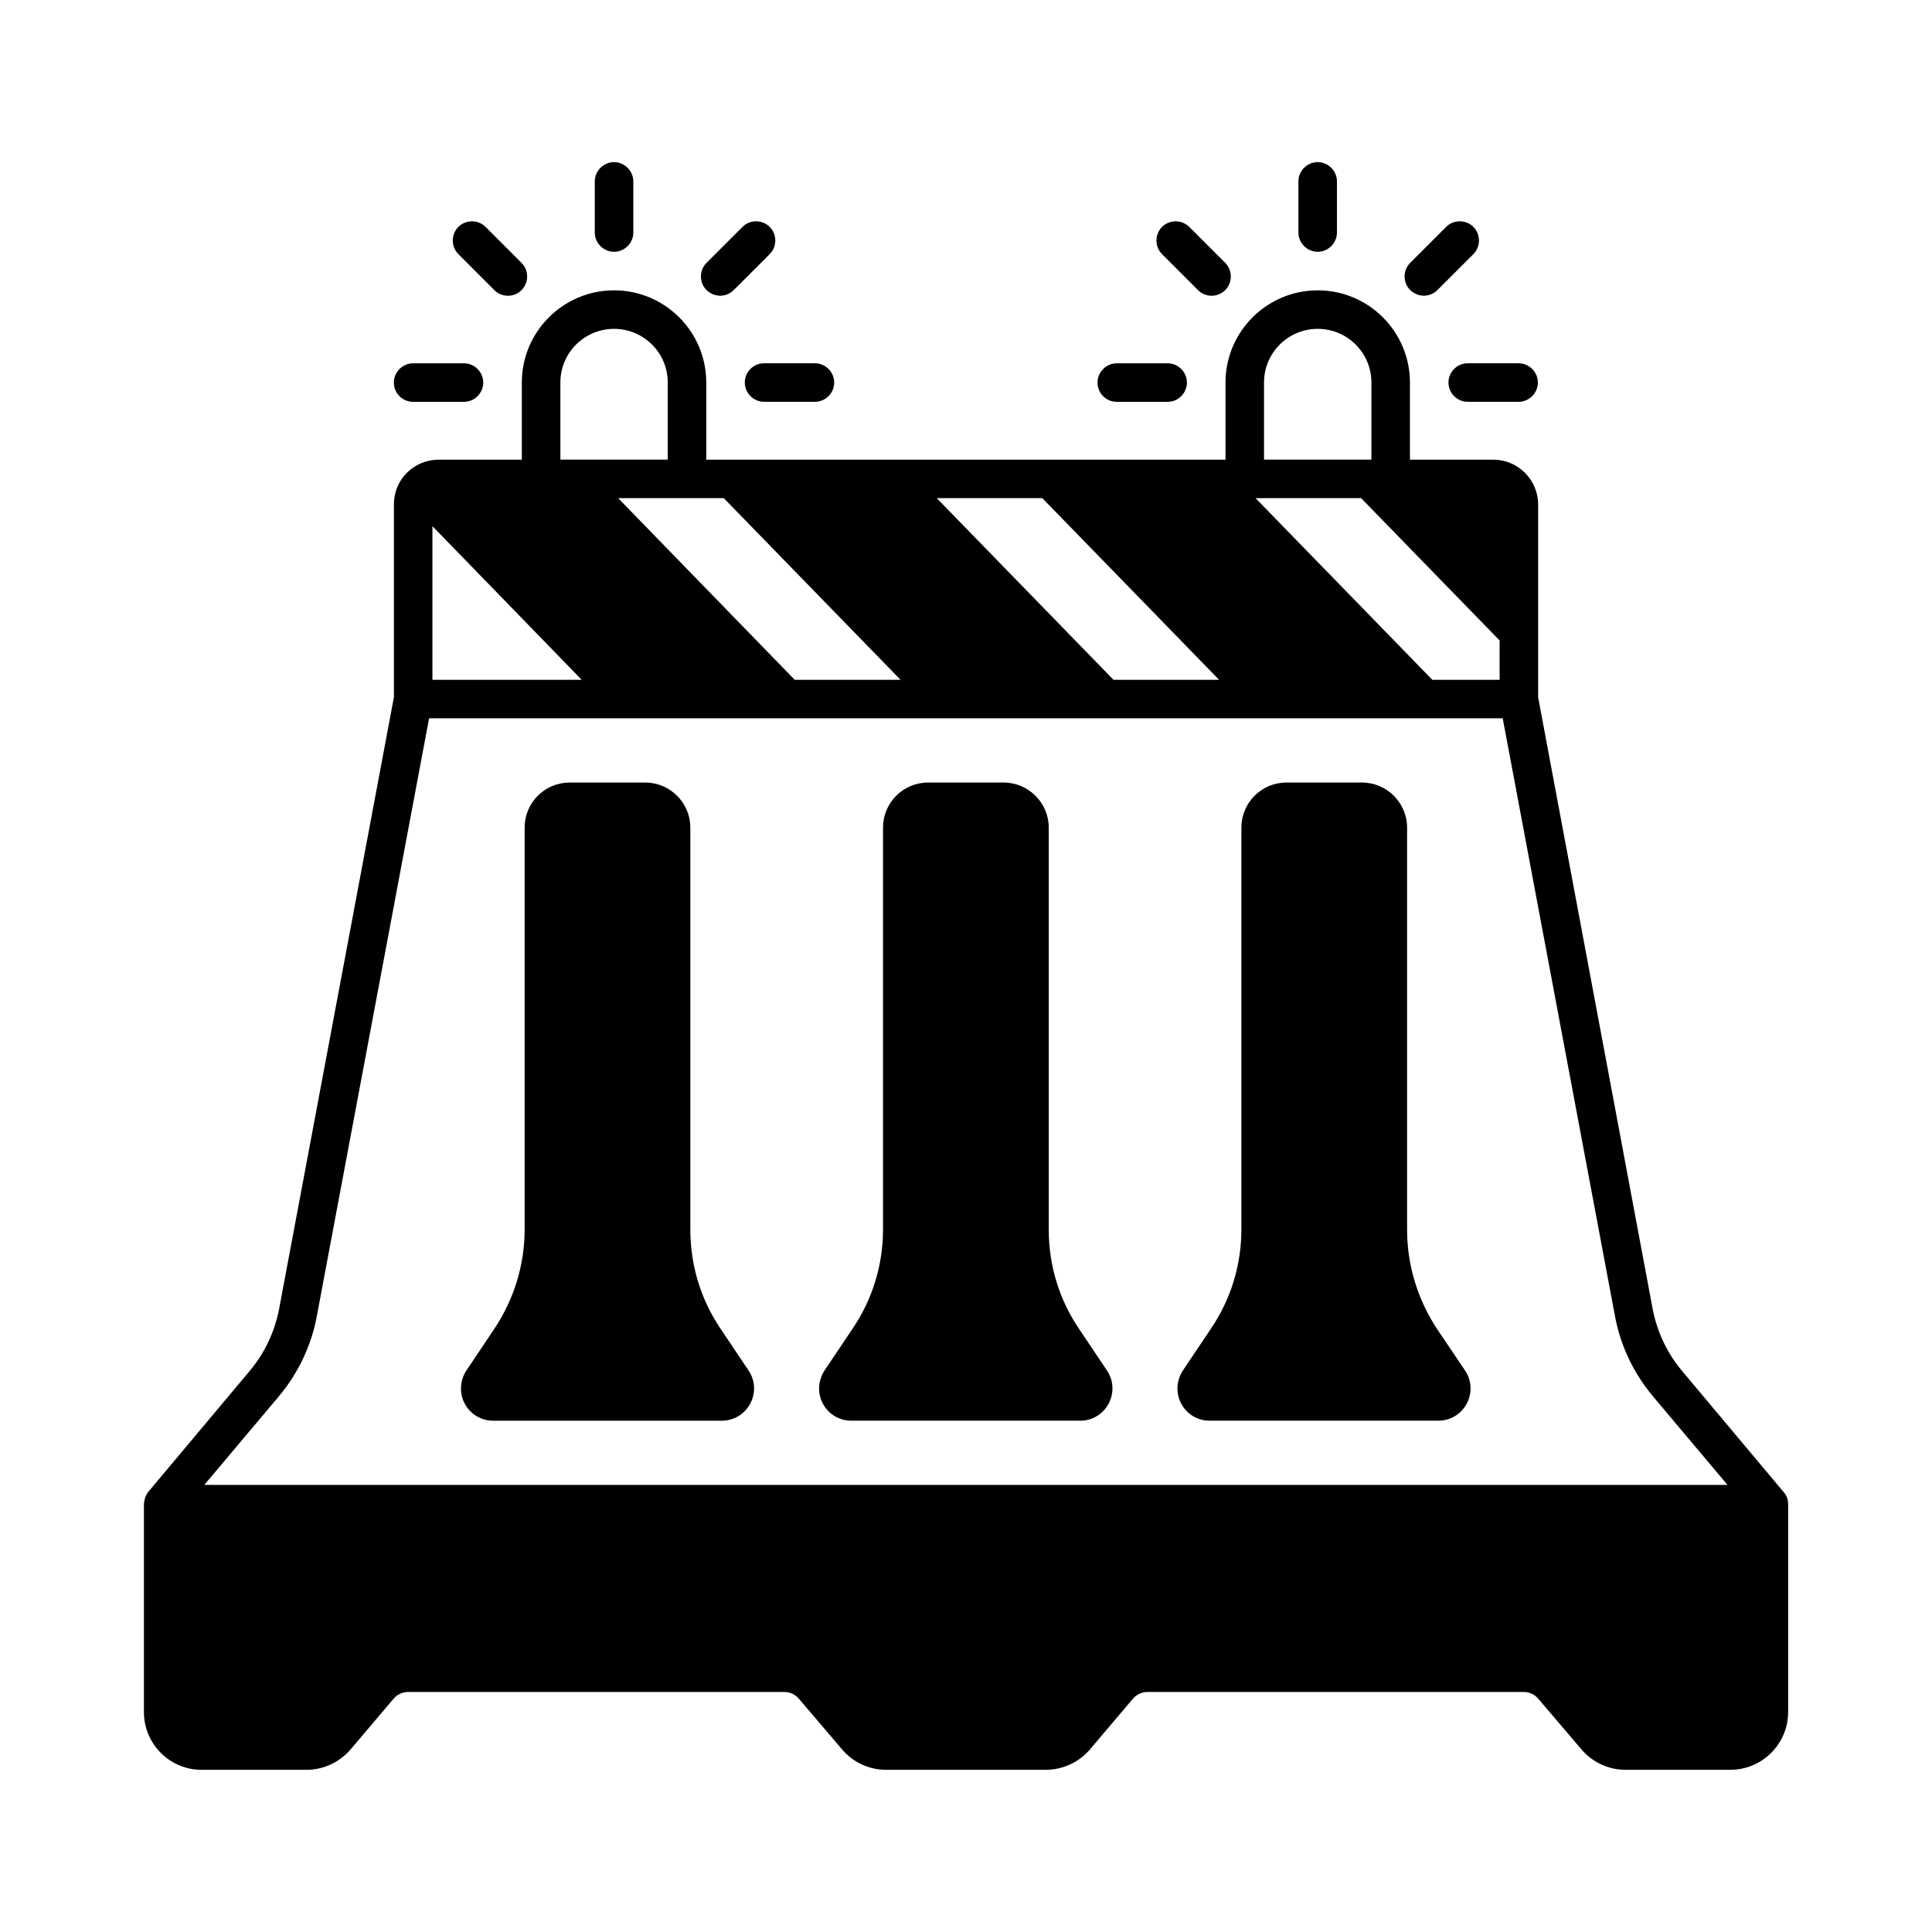
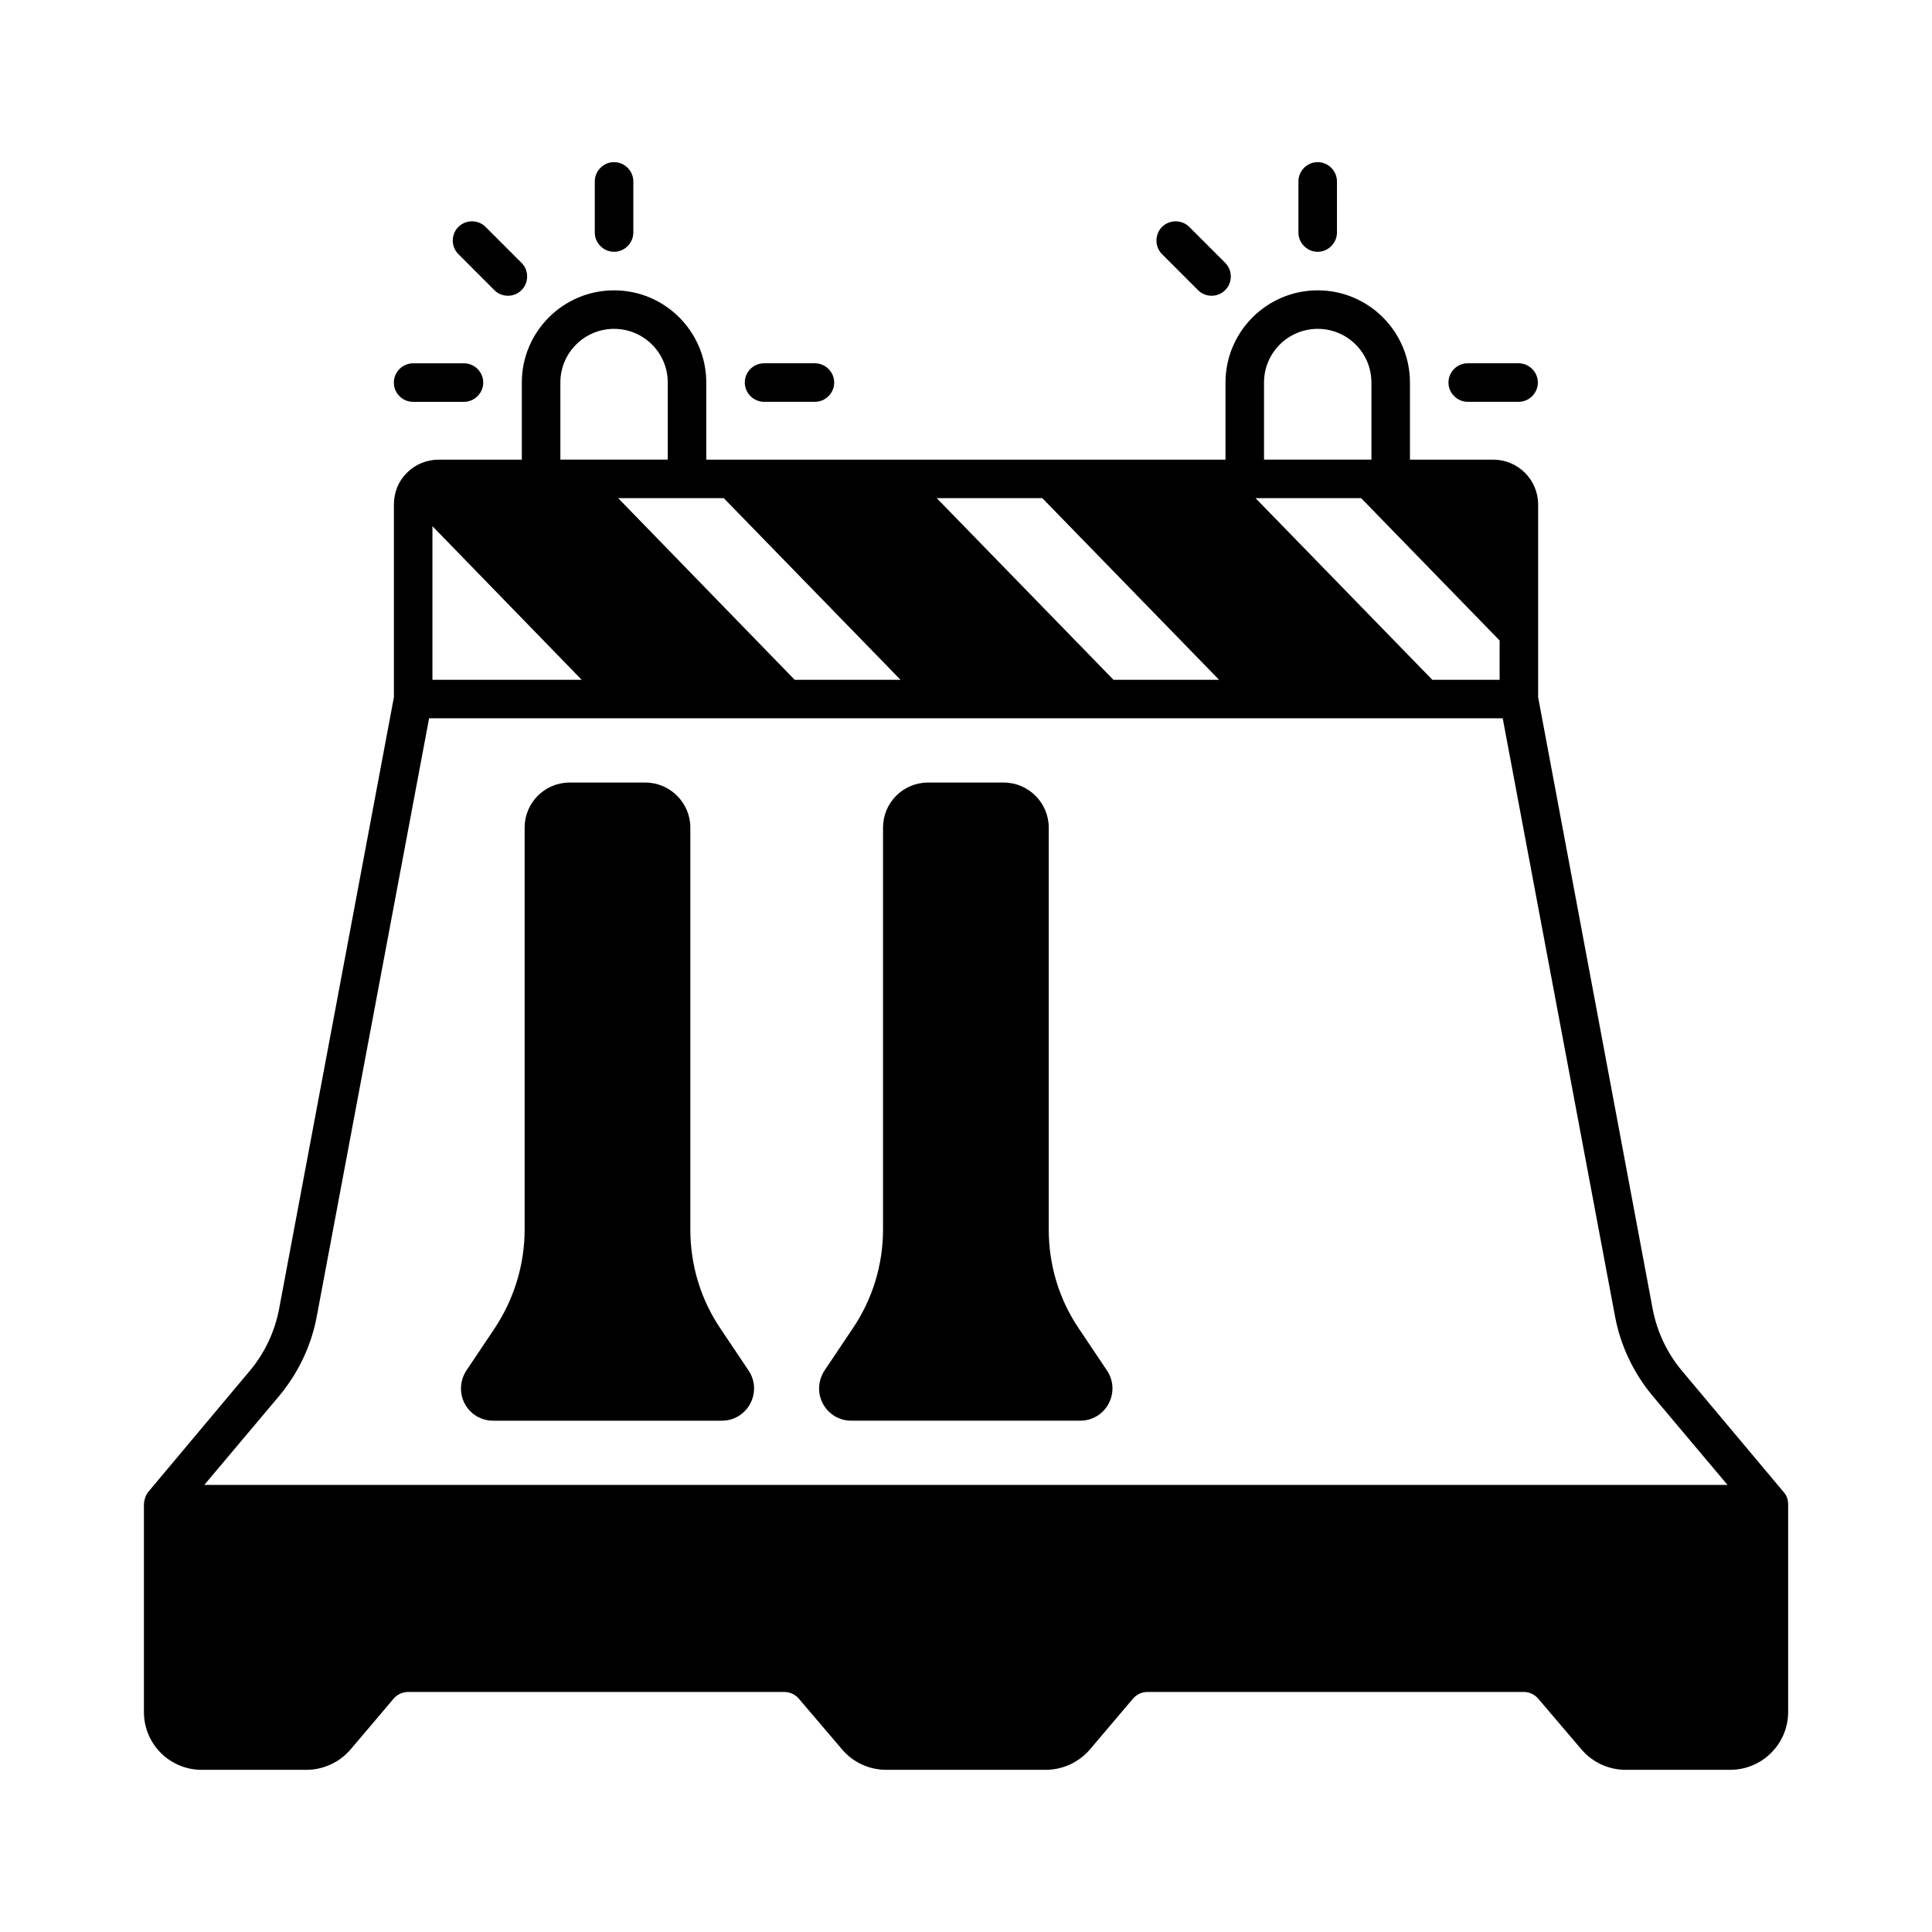
<svg xmlns="http://www.w3.org/2000/svg" fill="#000000" width="800px" height="800px" version="1.1" viewBox="144 144 512 512">
  <g>
    <path d="m616.64 539.36-26.891-32.066c-3.949-4.699-6.606-10.348-7.762-16.34l-30.363-162.17v-51.062c0-6.606-5.379-11.914-11.914-11.914h-22.059v-20.426c0-13.48-10.961-24.441-24.441-24.441s-24.441 10.961-24.441 24.441v20.426h-137.6v-20.426c0-13.48-10.961-24.441-24.441-24.441-13.48 0-24.441 10.961-24.441 24.441v20.426h-21.992c-3.269 0-6.195 1.293-8.305 3.336l-0.066 0.066c-0.066 0-0.066 0-0.066 0.066-2.18 2.109-3.473 5.106-3.473 8.441v51.062l-30.434 162.17c-1.156 5.992-3.812 11.641-7.762 16.34l-26.891 32.066c-0.344 0.414-1.027 1.434-1.16 3.273v55.078c0 8.441 6.809 15.32 15.32 15.32h27.711c4.492 0 8.781-1.973 11.711-5.379l11.371-13.414c0.953-1.156 2.383-1.84 3.879-1.84h99.742c1.496 0 2.926 0.68 3.879 1.84l11.371 13.344c2.926 3.473 7.215 5.445 11.711 5.445h42.277c4.492 0 8.781-1.973 11.711-5.379l11.371-13.414c0.953-1.156 2.383-1.84 3.879-1.84h99.742c1.496 0 2.926 0.68 3.879 1.84l11.371 13.344c2.926 3.473 7.215 5.445 11.711 5.445h27.777c8.441 0 15.32-6.875 15.32-15.32v-55.078c-0.008-1.898-0.895-2.852-1.234-3.262zm-137.66-293.98c0-7.898 6.398-14.23 14.23-14.23 7.828 0 14.23 6.332 14.23 14.23v20.426h-28.461zm25.738 30.637 36.695 37.719v10.418h-17.836l-46.84-48.133zm-84.492 0 46.84 48.133h-27.98l-46.84-48.133zm-94.156 0h0.137 9.602l46.84 48.133h-28.051l-46.773-48.133zm-33.566-30.637c0-7.898 6.398-14.23 14.23-14.23 7.828 0 14.23 6.332 14.23 14.23v20.426h-28.457zm-33.906 38.059 39.555 40.715h-39.555zm-60.457 254.08 19.879-23.625c5.039-6.059 8.512-13.344 9.941-21.105l29.754-158.43h284.52l29.754 158.43c1.43 7.762 4.902 15.047 9.941 21.105l19.879 23.625z" />
-     <path d="m524.79 496.13c-5.176-7.898-7.898-16.953-7.898-26.281v-106.55c0-6.535-5.379-11.914-11.914-11.914h-20.086c-6.606 0-11.914 5.379-11.914 11.914v106.48c0 9.465-2.793 18.52-8.035 26.281l-7.488 11.164c-1.703 2.656-1.906 5.992-0.41 8.781 1.496 2.793 4.356 4.492 7.488 4.492h60.66c3.133 0 5.992-1.703 7.488-4.492 1.496-2.793 1.363-6.129-0.41-8.781z" />
    <path d="m334.91 496.06c-5.242-7.762-7.965-16.816-7.965-26.281v-106.48c0-6.535-5.379-11.914-11.914-11.914h-20.086c-6.606 0-11.914 5.379-11.914 11.914v106.55c0 9.328-2.793 18.383-7.965 26.211l-7.488 11.164c-1.703 2.656-1.906 5.992-0.41 8.781 1.496 2.793 4.356 4.492 7.488 4.492h60.66c3.133 0 5.992-1.703 7.488-4.492 1.496-2.793 1.363-6.129-0.41-8.781z" />
    <path d="m429.89 496.06c-5.242-7.762-7.965-16.816-7.965-26.281v-106.48c0-6.535-5.379-11.914-11.914-11.914h-20.086c-6.606 0-11.914 5.379-11.914 11.914v106.48c0 9.465-2.793 18.52-8.035 26.281l-7.488 11.164c-1.703 2.656-1.906 5.992-0.41 8.781 1.496 2.793 4.356 4.492 7.488 4.492h60.73c3.133 0 5.992-1.703 7.488-4.492 1.496-2.793 1.363-6.129-0.41-8.781z" />
    <path d="m306.73 210.73c2.793 0 5.106-2.316 5.106-5.106v-13.551c0-2.793-2.316-5.106-5.106-5.106-2.793 0-5.106 2.316-5.106 5.106v13.547c0 2.793 2.312 5.109 5.106 5.109z" />
    <path d="m341.38 245.38c0 2.793 2.316 5.106 5.106 5.106h13.48c2.793 0 5.106-2.316 5.106-5.106 0-2.793-2.316-5.106-5.106-5.106h-13.48c-2.789 0-5.106 2.246-5.106 5.106z" />
    <path d="m253.48 250.49h13.48c2.793 0 5.106-2.316 5.106-5.106 0-2.793-2.316-5.106-5.106-5.106h-13.48c-2.793 0-5.106 2.316-5.106 5.106 0 2.793 2.246 5.106 5.106 5.106z" />
    <path d="m275 220.88c1.02 1.02 2.316 1.496 3.609 1.496s2.586-0.477 3.609-1.496c1.973-1.973 1.973-5.242 0-7.215l-9.531-9.531c-1.973-1.973-5.242-1.973-7.215 0s-1.973 5.242 0 7.215z" />
-     <path d="m334.84 222.37c1.293 0 2.586-0.477 3.609-1.496l9.531-9.531c1.973-1.973 1.973-5.242 0-7.215s-5.242-1.973-7.215 0l-9.531 9.531c-1.973 1.973-1.973 5.242 0 7.215 1.02 0.953 2.312 1.496 3.606 1.496z" />
    <path d="m493.2 210.73c2.793 0 5.106-2.316 5.106-5.106v-13.551c0-2.793-2.316-5.106-5.106-5.106-2.793 0-5.106 2.316-5.106 5.106v13.547c0 2.793 2.312 5.109 5.106 5.109z" />
-     <path d="m439.96 250.49h13.48c2.793 0 5.106-2.316 5.106-5.106 0-2.793-2.316-5.106-5.106-5.106h-13.48c-2.793 0-5.106 2.316-5.106 5.106 0 2.793 2.246 5.106 5.106 5.106z" />
    <path d="m527.86 245.38c0 2.793 2.316 5.106 5.106 5.106h13.48c2.793 0 5.106-2.316 5.106-5.106 0-2.793-2.316-5.106-5.106-5.106h-13.48c-2.789 0-5.106 2.246-5.106 5.106z" />
-     <path d="m521.32 222.37c1.293 0 2.586-0.477 3.609-1.496l9.531-9.531c1.973-1.973 1.973-5.242 0-7.215-1.973-1.973-5.242-1.973-7.215 0l-9.531 9.531c-1.973 1.973-1.973 5.242 0 7.215 1.02 0.953 2.312 1.496 3.606 1.496z" />
    <path d="m461.48 220.88c1.02 1.02 2.316 1.496 3.609 1.496 1.293 0 2.586-0.477 3.609-1.496 1.973-1.973 1.973-5.242 0-7.215l-9.531-9.531c-1.973-1.973-5.242-1.973-7.215 0-1.973 1.973-1.973 5.242 0 7.215z" />
  </g>
</svg>